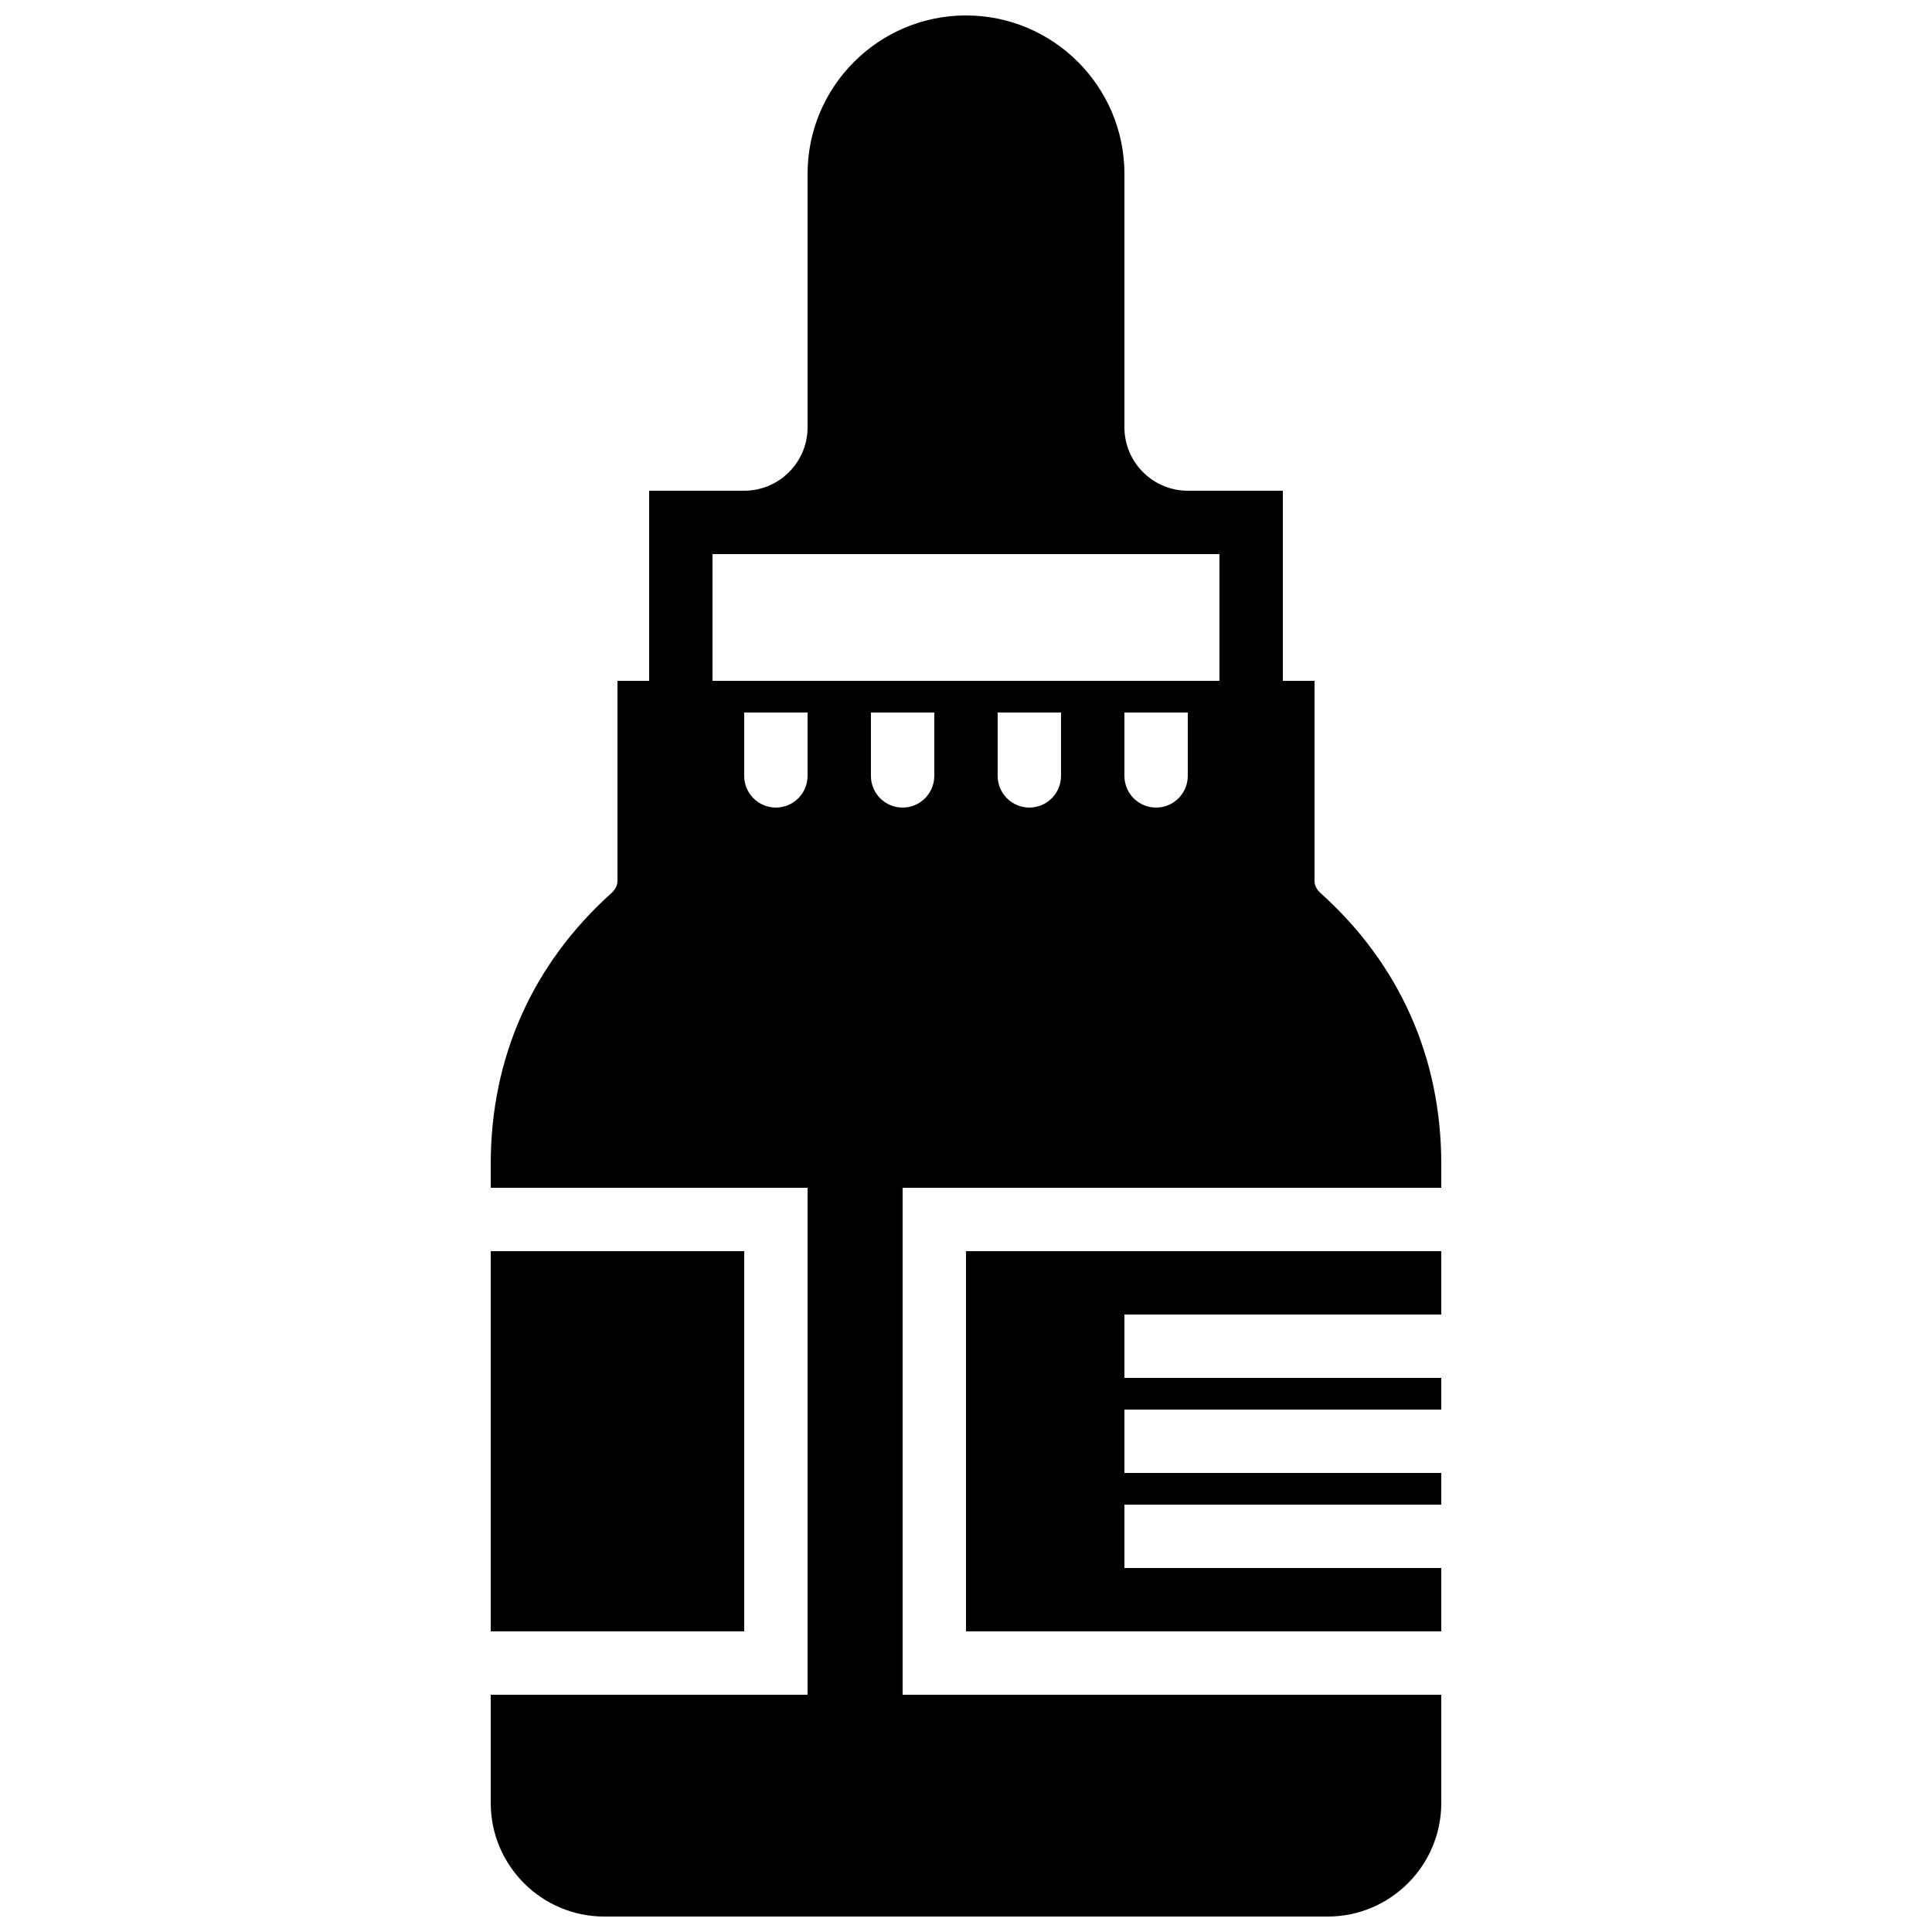
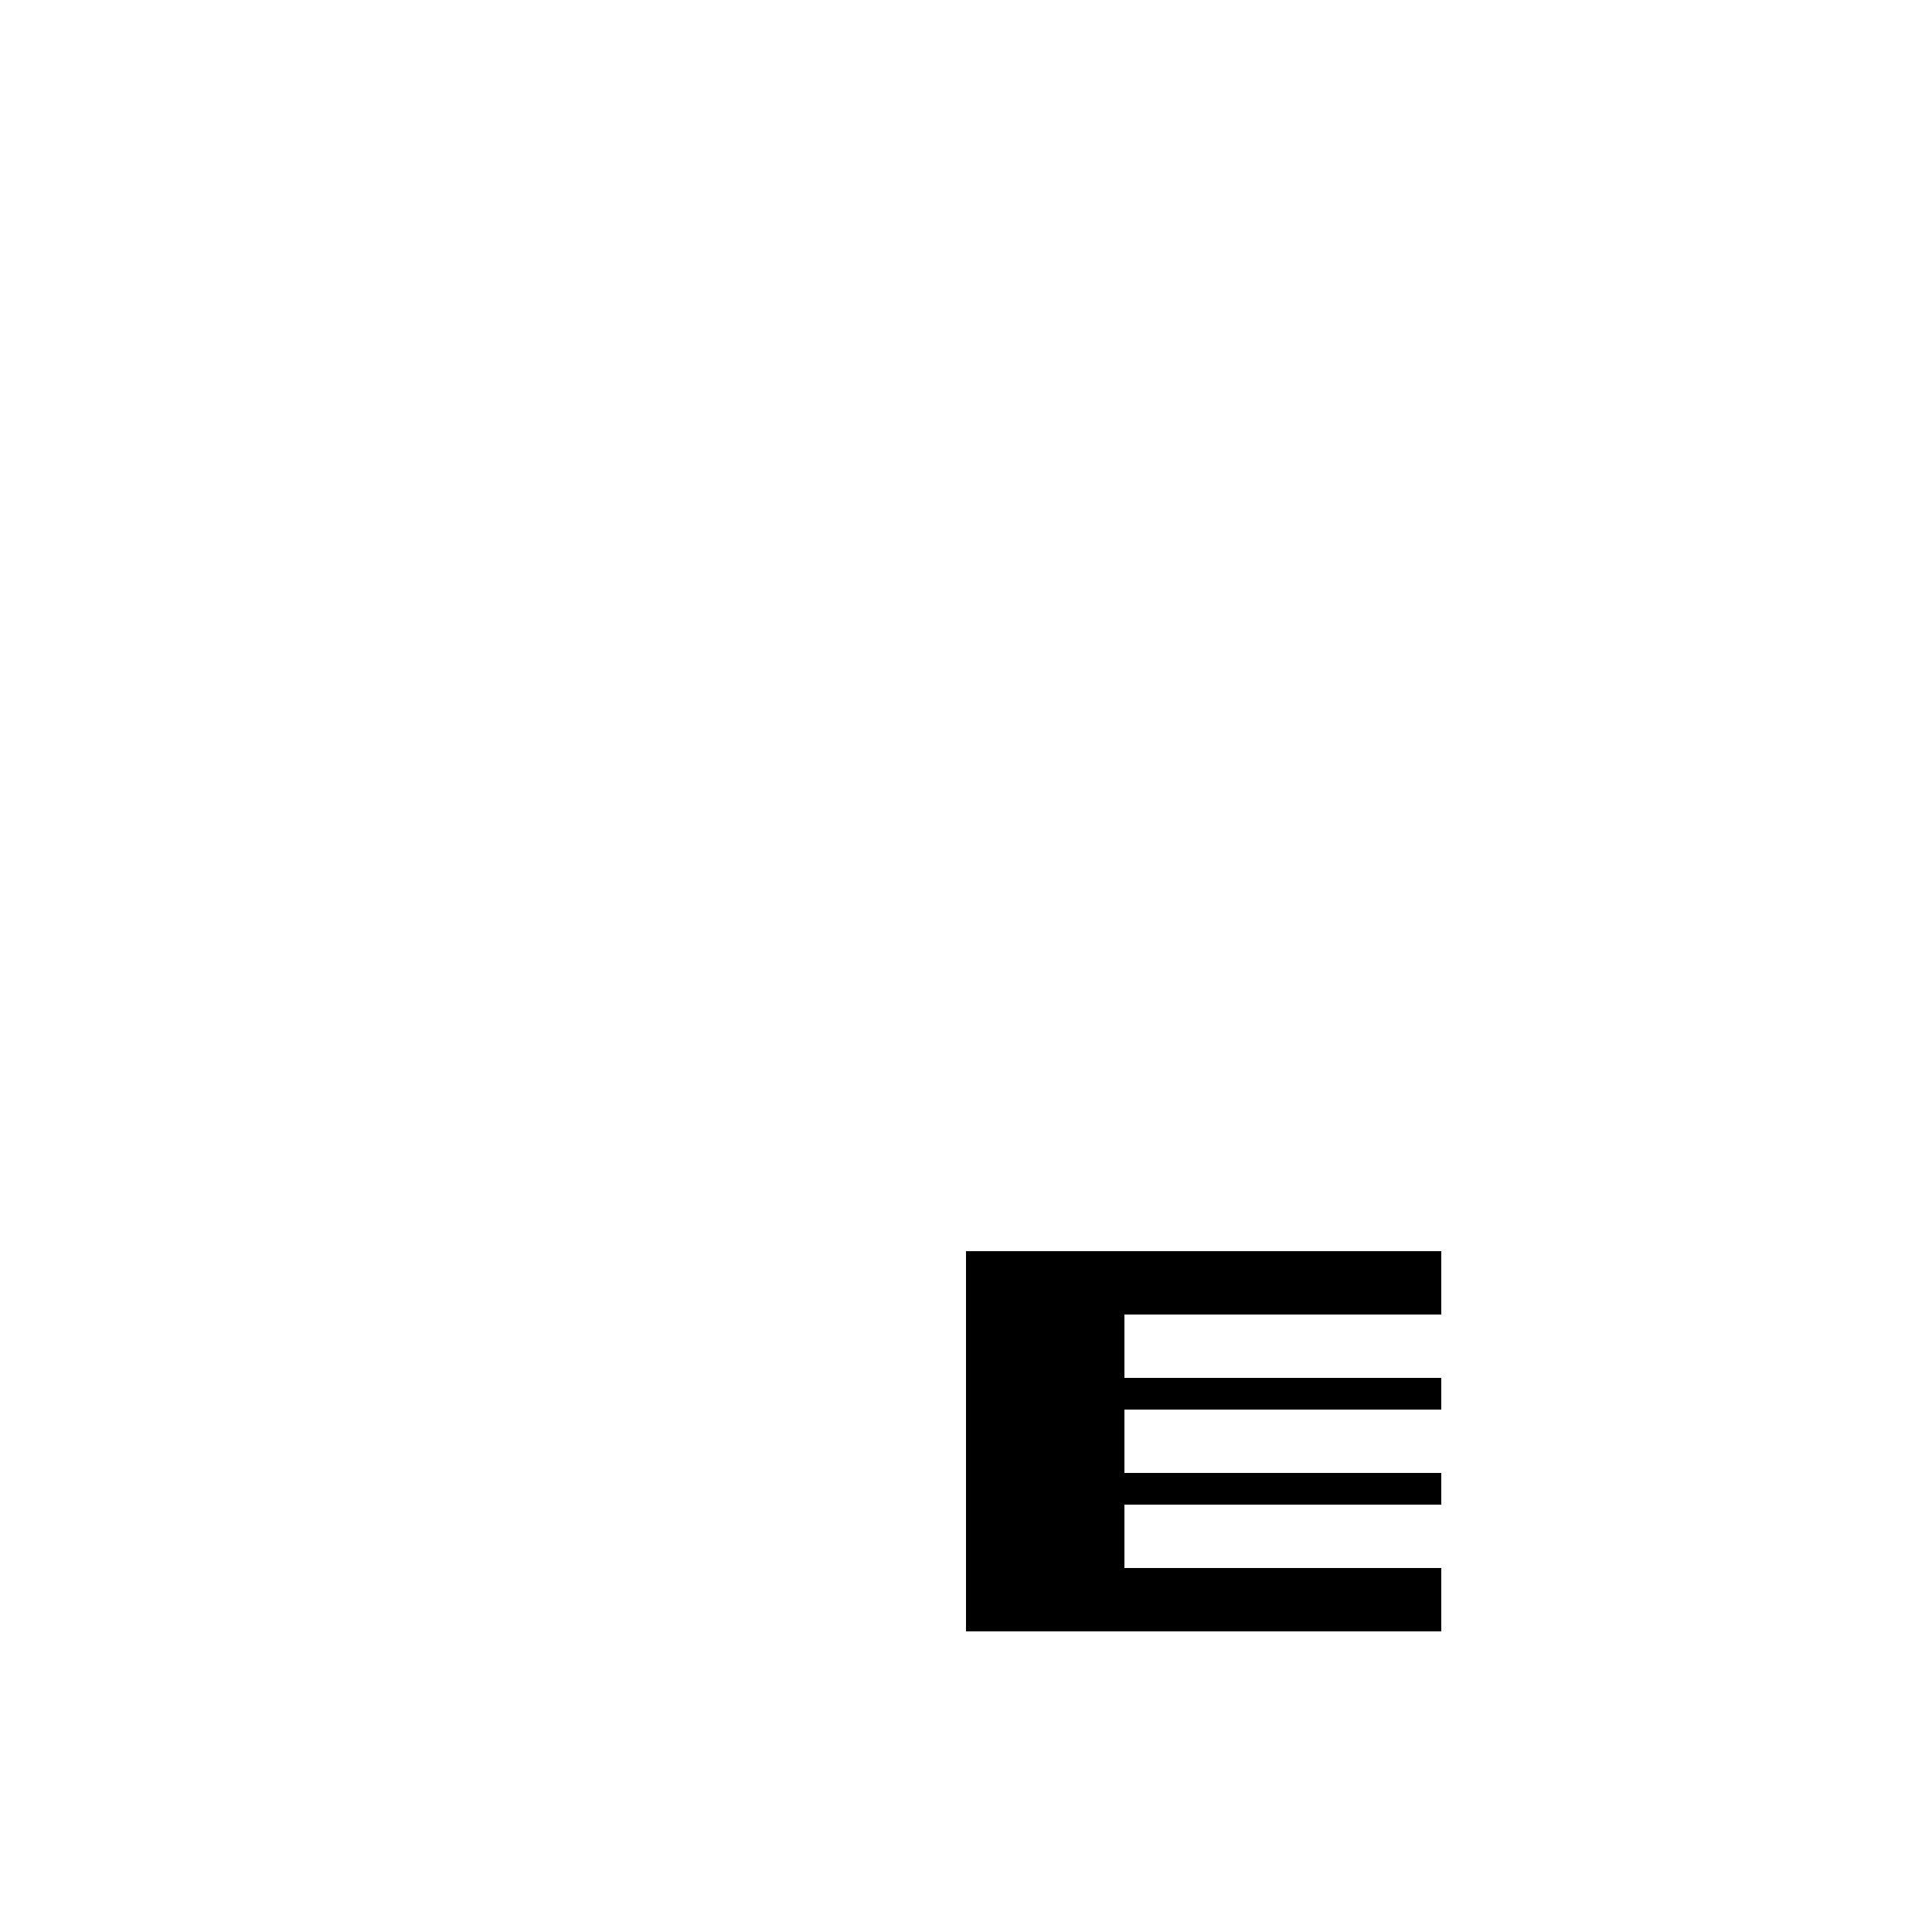
<svg xmlns="http://www.w3.org/2000/svg" width="800px" height="800px" version="1.1" viewBox="144 144 512 512">
  <defs>
    <clipPath id="a">
-       <path d="m274 148.09h252v503.81h-252z" />
-     </clipPath>
+       </clipPath>
  </defs>
  <path d="m400 576.33h125.95v-16.793h-83.965v-16.793h83.965v-8.398h-83.965v-16.793h83.965v-8.398h-83.965v-16.793h83.965v-16.793h-125.95v100.76" fill-rule="evenodd" />
  <g clip-path="url(#a)">
-     <path d="m493.94 380.66c-1.008-0.906-1.578-2.059-1.578-3.172v-53.062h-8.398v-50.379h-25.188c-9.254 0-16.793-7.531-16.793-16.793v-67.176c0-23.148-18.836-41.984-41.984-41.984-23.152 0-41.984 18.836-41.984 41.984v67.176c0 9.262-7.543 16.793-16.793 16.793h-25.191v50.379h-8.398v53.062c0 1.113-0.57 2.266-1.578 3.172-20.949 18.816-32.008 43.641-32.008 71.785v6.332h83.969v134.35h-83.969v28.676c0 16.594 13.5 30.102 30.102 30.102h191.7c16.602 0 30.102-13.508 30.102-30.102v-28.676h-142.75v-134.35h142.75v-6.332c0-28.145-11.059-52.969-32.008-71.785zm-161.12-89.82h134.35v33.586h-134.35zm25.191 58.777c0 4.637-3.754 8.398-8.398 8.398-4.644 0-8.395-3.762-8.395-8.398v-16.793h16.793zm33.586 0c0 4.637-3.754 8.398-8.398 8.398-4.641 0-8.395-3.762-8.395-8.398v-16.793h16.793zm33.586 0c0 4.637-3.75 8.398-8.395 8.398s-8.398-3.762-8.398-8.398v-16.793h16.793zm33.59 0c0 4.637-3.754 8.398-8.398 8.398-4.644 0-8.395-3.762-8.395-8.398v-16.793h16.793z" fill-rule="evenodd" />
-   </g>
-   <path d="m274.05 475.57h67.176v100.76h-67.176z" fill-rule="evenodd" />
+     </g>
</svg>